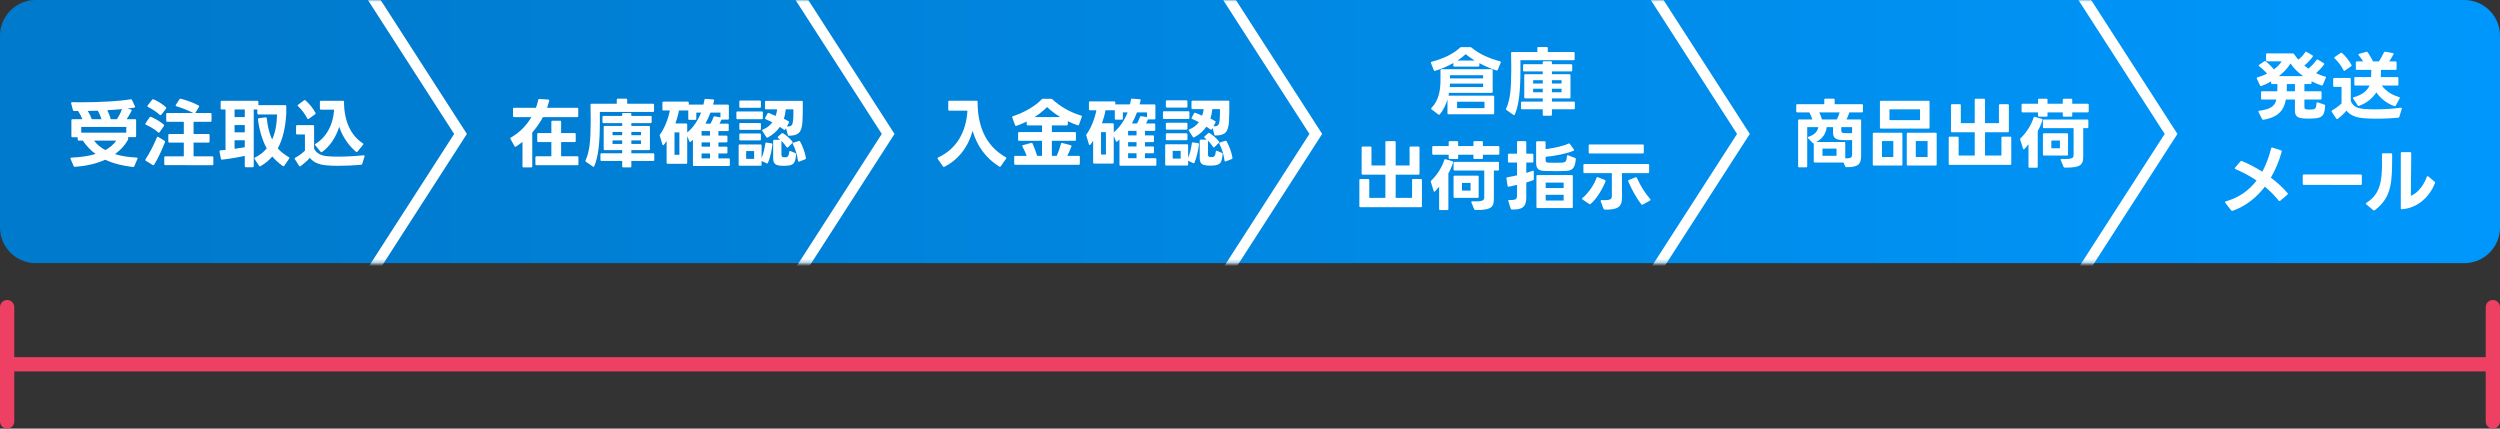
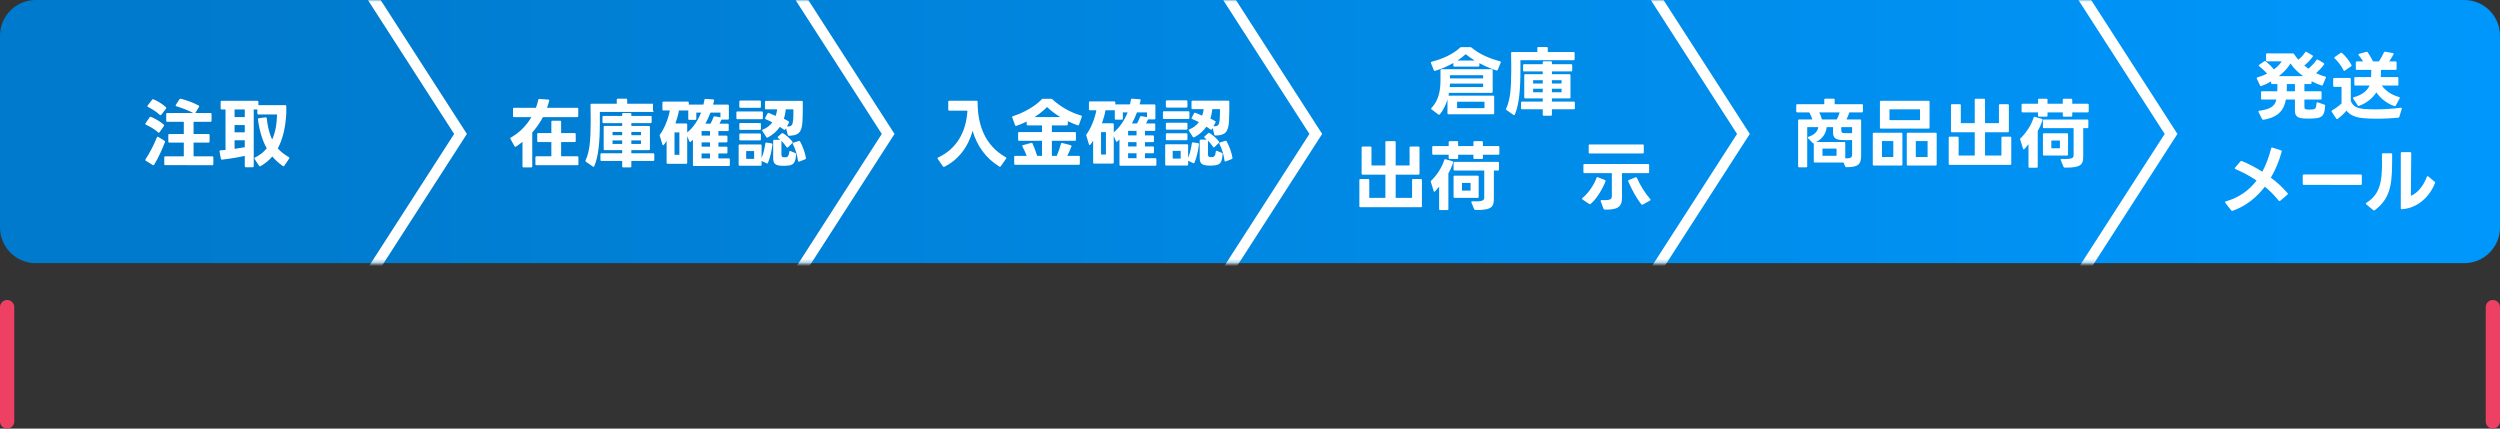
<svg xmlns="http://www.w3.org/2000/svg" width="700" height="120" viewBox="0 0 700 120" fill="none">
  <rect x="0" y="0" width="700" height="120" fill="#333333" stroke="none" />
  <path d="M0 10C0 4.477 4.477 0 10 0H690C695.523 0 700 4.477 700 10V63.684C700 69.207 695.523 73.684 690 73.684H10C4.477 73.684 0 69.207 0 63.684V10Z" fill="url(#paint0_linear_1015_386)" />
  <mask id="mask0_1015_386" style="mask-type:alpha" maskUnits="userSpaceOnUse" x="0" y="0" width="700" height="74">
    <path d="M0 0H700V73.684H0V0Z" fill="url(#paint1_linear_1015_386)" />
  </mask>
  <g mask="url(#mask0_1015_386)">
    <path fill-rule="evenodd" clip-rule="evenodd" d="M130.73 37.501L105.207 77.129L102.685 75.504L127.162 37.501L102.685 -0.503L105.207 -2.127L130.73 37.501Z" fill="white" />
    <path fill-rule="evenodd" clip-rule="evenodd" d="M250.467 37.501L224.944 77.129L222.422 75.504L246.898 37.501L222.422 -0.503L224.944 -2.127L250.467 37.501Z" fill="white" />
    <path fill-rule="evenodd" clip-rule="evenodd" d="M370.205 37.501L344.682 77.129L342.16 75.504L366.637 37.501L342.16 -0.503L344.682 -2.127L370.205 37.501Z" fill="white" />
    <path fill-rule="evenodd" clip-rule="evenodd" d="M489.941 37.501L464.418 77.129L461.896 75.504L486.373 37.501L461.896 -0.503L464.418 -2.127L489.941 37.501Z" fill="white" />
    <path fill-rule="evenodd" clip-rule="evenodd" d="M609.678 37.501L584.155 77.129L581.632 75.504L606.109 37.501L581.632 -0.503L584.155 -2.127L609.678 37.501Z" fill="white" />
  </g>
-   <path d="M86.054 33.184C85.422 31.963 84.454 30.637 83.444 29.732C83.38 29.669 83.338 29.584 83.338 29.521C83.338 29.458 83.38 29.395 83.465 29.332L85.128 28.09C85.191 28.047 85.254 28.005 85.317 28.005C85.401 28.005 85.465 28.047 85.528 28.111C86.601 29.037 87.675 30.342 88.328 31.584C88.37 31.648 88.37 31.711 88.37 31.753C88.37 31.837 88.328 31.921 88.243 31.984L86.454 33.269C86.391 33.311 86.328 33.353 86.264 33.353C86.18 33.353 86.096 33.29 86.054 33.184ZM89.865 30.7C89.675 30.7 89.57 30.595 89.57 30.405V28.511C89.57 28.321 89.675 28.216 89.865 28.216H96.033C96.222 28.216 96.328 28.342 96.328 28.532C96.328 34.321 98.538 38.174 101.591 40.111C101.696 40.174 101.738 40.258 101.738 40.342C101.738 40.405 101.717 40.468 101.675 40.532L100.096 42.447C100.033 42.532 99.949 42.574 99.865 42.574C99.801 42.574 99.738 42.553 99.675 42.49C97.675 40.805 95.928 38.342 94.98 35.521C94.075 38.363 92.391 41.016 90.18 42.553C90.117 42.595 90.054 42.616 89.991 42.616C89.907 42.616 89.822 42.574 89.759 42.49L88.286 40.679C88.222 40.616 88.201 40.553 88.201 40.49C88.201 40.405 88.243 40.342 88.349 40.279C91.549 38.3 93.317 34.742 93.549 30.7H89.865ZM83.191 37.648C83.001 37.648 82.896 37.542 82.896 37.353V35.332C82.896 35.142 83.001 35.037 83.191 35.037H87.654C87.844 35.037 87.949 35.142 87.949 35.332V41.648C88.622 42.89 89.78 43.563 91.549 43.732C92.391 43.816 93.465 43.858 94.707 43.858C96.749 43.858 99.212 43.732 101.801 43.479H101.843C102.054 43.479 102.138 43.605 102.075 43.795L101.422 45.879C101.38 46.047 101.233 46.132 101.001 46.153C99.022 46.321 96.686 46.426 94.686 46.426C93.444 46.426 92.307 46.384 91.486 46.3C89.549 46.132 87.907 45.626 86.749 44.195C86.075 44.995 85.128 45.795 84.159 46.532C84.096 46.574 84.033 46.595 83.991 46.595C83.907 46.595 83.822 46.553 83.759 46.447L82.559 44.574C82.517 44.511 82.496 44.447 82.496 44.405C82.496 44.321 82.559 44.237 82.665 44.174C83.675 43.626 84.665 42.89 85.38 42.195V37.648H83.191Z" fill="white" />
  <path d="M62.075 30.658C61.886 30.658 61.781 30.553 61.781 30.363V28.511C61.781 28.321 61.886 28.216 62.075 28.216H72.054C72.244 28.216 72.349 28.321 72.349 28.511V29.437H79.865C80.054 29.437 80.16 29.542 80.16 29.732V31.774C79.949 35.605 79.212 38.911 77.781 41.542C78.602 42.489 79.633 43.289 80.854 43.984C80.96 44.047 81.023 44.132 81.023 44.237C81.023 44.279 81.002 44.342 80.96 44.405L79.612 46.405C79.549 46.511 79.486 46.553 79.402 46.553C79.338 46.553 79.275 46.532 79.212 46.489C78.075 45.711 77.086 44.826 76.244 43.816C75.338 44.889 74.223 45.795 72.939 46.532C72.875 46.553 72.833 46.574 72.77 46.574C72.686 46.574 72.602 46.532 72.538 46.426L71.275 44.511C71.233 44.447 71.212 44.384 71.212 44.321C71.212 44.237 71.275 44.153 71.381 44.111C72.707 43.479 73.802 42.616 74.686 41.542C73.465 39.353 72.665 36.679 72.223 33.437V33.374C72.223 33.226 72.307 33.121 72.475 33.1L74.349 32.847H74.412C74.56 32.847 74.665 32.932 74.686 33.1C74.939 35.458 75.423 37.437 76.202 39.079C77.086 37.1 77.528 34.7 77.57 32.047H72.349C72.16 32.047 72.054 31.942 72.054 31.753V30.658H71.044V46.532C71.044 46.721 70.939 46.826 70.749 46.826H68.833C68.644 46.826 68.538 46.721 68.538 46.532V43.647C66.665 44.069 64.16 44.489 62.181 44.7H62.117C61.97 44.7 61.886 44.616 61.844 44.447L61.465 42.426V42.363C61.465 42.216 61.57 42.111 61.739 42.09C62.202 42.047 62.665 42.026 63.149 41.984V30.658H62.075ZM68.538 32.784V30.658H65.675V32.784H68.538ZM68.538 37.058V35.016H65.675V37.058H68.538ZM65.675 41.669C66.686 41.521 67.675 41.374 68.538 41.226V39.269H65.675V41.669Z" fill="white" />
  <path d="M47.422 39.921C47.233 39.921 47.128 39.816 47.128 39.626V37.816C47.128 37.626 47.233 37.521 47.422 37.521H51.465V34.111H46.833C46.643 34.111 46.538 34.005 46.538 33.816V31.942C46.538 31.753 46.643 31.647 46.833 31.647H54.117C52.728 30.91 50.812 30.174 49.38 29.753C49.233 29.71 49.17 29.626 49.17 29.542C49.17 29.479 49.191 29.437 49.233 29.374L50.243 27.795C50.349 27.647 50.454 27.605 50.622 27.647C52.18 28.047 54.033 28.679 55.612 29.542C55.717 29.605 55.78 29.668 55.78 29.774C55.78 29.816 55.759 29.879 55.717 29.942L54.685 31.626L54.664 31.647H58.938C59.128 31.647 59.233 31.753 59.233 31.942V33.816C59.233 34.005 59.128 34.111 58.938 34.111H54.201V37.521H58.391C58.58 37.521 58.685 37.626 58.685 37.816V39.626C58.685 39.816 58.58 39.921 58.391 39.921H54.201V43.774H59.443C59.633 43.774 59.738 43.879 59.738 44.068V45.963C59.738 46.153 59.633 46.258 59.443 46.258L46.285 46.237C46.096 46.237 45.991 46.132 45.991 45.942V44.068C45.991 43.879 46.096 43.774 46.285 43.774H51.465V39.921H47.422ZM41.443 29.942C41.317 29.9 41.275 29.816 41.275 29.732C41.275 29.668 41.296 29.605 41.338 29.542L42.601 27.921C42.707 27.774 42.833 27.753 43.001 27.816C44.138 28.3 45.507 29.121 46.454 30.005C46.517 30.068 46.559 30.153 46.559 30.237C46.559 30.3 46.538 30.363 46.496 30.426L45.149 32.132C45.086 32.216 45.001 32.258 44.938 32.258C44.875 32.258 44.791 32.216 44.728 32.153C43.822 31.289 42.475 30.468 41.443 29.942ZM40.875 34.931C40.749 34.868 40.685 34.805 40.685 34.7C40.685 34.658 40.707 34.595 40.749 34.532L41.886 32.847C41.991 32.7 42.117 32.658 42.285 32.721C43.528 33.268 44.812 33.984 45.822 34.868C45.907 34.953 45.949 35.016 45.949 35.1C45.949 35.163 45.928 35.226 45.886 35.289L44.685 37.016C44.622 37.1 44.559 37.163 44.475 37.163C44.412 37.163 44.328 37.121 44.264 37.058C43.317 36.195 42.054 35.458 40.875 34.931ZM40.833 45.016C40.728 44.953 40.685 44.868 40.685 44.784C40.685 44.721 40.707 44.658 40.749 44.595C41.949 42.847 43.191 40.279 43.928 38.468C43.991 38.342 44.054 38.279 44.138 38.279C44.201 38.279 44.243 38.3 44.307 38.342L46.054 39.416C46.201 39.5 46.264 39.626 46.201 39.774C45.486 41.605 44.307 44.3 43.17 46.111C43.107 46.216 43.022 46.279 42.938 46.279C42.896 46.279 42.833 46.258 42.77 46.216L40.833 45.016Z" fill="white" />
-   <path d="M37.254 46.763C34.286 46.426 31.696 45.774 29.444 44.721C26.917 45.879 23.991 46.49 20.959 46.721H20.938C20.77 46.721 20.686 46.658 20.622 46.511L19.759 44.49C19.738 44.426 19.738 44.384 19.738 44.342C19.738 44.216 19.823 44.132 19.991 44.132C22.475 44.026 24.77 43.711 26.77 43.121C25.38 42.111 24.201 40.869 23.191 39.374H22.054C21.865 39.374 21.759 39.269 21.759 39.079V38.426H20.286C20.096 38.426 19.991 38.321 19.991 38.132V33.669C19.991 33.479 20.096 33.374 20.286 33.374H23.065C22.791 32.637 22.37 31.837 21.865 31.079C21.486 31.079 21.107 31.079 20.749 31.079C20.58 31.079 20.475 30.995 20.412 30.826L19.928 28.953C19.907 28.911 19.907 28.869 19.907 28.848C19.907 28.7 19.991 28.616 20.18 28.616C21.001 28.637 21.843 28.637 22.707 28.637C27.865 28.637 33.338 28.363 36.601 27.795C36.623 27.795 36.644 27.795 36.665 27.795C36.791 27.795 36.896 27.858 36.959 27.984L37.801 29.774C37.822 29.837 37.843 29.879 37.843 29.921C37.843 30.048 37.759 30.111 37.612 30.132C37.023 30.237 36.391 30.321 35.696 30.384L36.665 30.658C36.875 30.7 36.938 30.848 36.833 31.037C36.454 31.795 35.928 32.721 35.465 33.374H37.822C38.012 33.374 38.117 33.479 38.117 33.669V38.111C38.117 38.3 38.012 38.406 37.822 38.406H35.886V38.89C35.886 39.037 35.865 39.121 35.78 39.248C34.875 40.827 33.654 42.111 32.201 43.142C34.075 43.732 36.138 44.026 38.265 44.111C38.475 44.111 38.58 44.258 38.496 44.448L37.612 46.553C37.549 46.721 37.444 46.784 37.254 46.763ZM29.486 42.026C30.77 41.332 31.801 40.469 32.559 39.374H26.328C27.149 40.469 28.223 41.332 29.486 42.026ZM22.749 37.142H35.359V35.542H22.749V37.142ZM28.391 33.374C28.201 32.637 27.865 31.795 27.38 30.995C26.454 31.016 25.507 31.058 24.58 31.058C25.044 31.816 25.444 32.658 25.696 33.374H28.391ZM32.707 33.374C33.338 32.511 33.822 31.521 34.138 30.553C32.854 30.679 31.465 30.784 30.033 30.848C30.454 31.669 30.812 32.574 31.001 33.374H32.707Z" fill="white" />
  <path d="M207.307 30.179C207.118 30.179 207.012 30.074 207.012 29.884V28.453C207.012 28.264 207.118 28.158 207.307 28.158H212.76C212.949 28.158 213.055 28.264 213.055 28.453V29.884C213.055 30.074 212.949 30.179 212.76 30.179H207.307ZM219.918 36.221C219.855 36.327 219.791 36.369 219.707 36.369C219.644 36.369 219.581 36.348 219.518 36.306C219.202 36.074 218.781 35.779 218.36 35.527C217.539 36.727 216.423 37.716 214.991 38.495C214.928 38.516 214.886 38.537 214.823 38.537C214.718 38.537 214.634 38.495 214.57 38.39L213.455 36.663C213.412 36.6 213.391 36.558 213.391 36.495C213.391 36.411 213.455 36.348 213.581 36.285C214.718 35.842 215.602 35.148 216.255 34.242C215.686 33.948 215.055 33.653 214.402 33.379C214.212 33.295 214.17 33.148 214.255 32.979L214.907 31.779C214.991 31.611 215.118 31.569 215.286 31.632C215.918 31.884 216.591 32.179 217.181 32.453C217.37 31.884 217.518 31.295 217.602 30.621H214.486C214.297 30.621 214.191 30.516 214.191 30.327V28.537C214.191 28.348 214.297 28.242 214.486 28.242H224.486C224.676 28.242 224.781 28.348 224.781 28.537C224.781 30.432 224.781 32.348 224.697 33.927C224.528 37.232 223.455 37.948 220.907 38.011C220.718 38.011 220.634 37.927 220.591 37.758L220.086 35.885L219.918 36.221ZM220.023 30.621C219.918 31.569 219.749 32.453 219.476 33.253C219.939 33.464 220.36 33.695 220.802 33.969C220.907 34.032 220.949 34.116 220.949 34.2C220.949 34.242 220.928 34.306 220.907 34.369L220.339 35.421C221.728 35.421 221.918 35.021 222.065 33.716C222.149 33.084 222.149 32.285 222.149 31.527V30.621H220.023ZM206.191 31.506C206.191 31.316 206.297 31.211 206.486 31.211H213.307C213.497 31.211 213.602 31.316 213.602 31.506V33.084C213.602 33.274 213.497 33.379 213.307 33.379H206.486C206.297 33.379 206.191 33.274 206.191 33.084V31.506ZM207.307 36.369C207.118 36.369 207.012 36.264 207.012 36.074V34.727C207.012 34.537 207.118 34.432 207.307 34.432H212.76C212.949 34.432 213.055 34.537 213.055 34.727V36.074C213.055 36.264 212.949 36.369 212.76 36.369H207.307ZM220.655 41.232C220.591 41.295 220.507 41.337 220.444 41.337C220.36 41.337 220.297 41.274 220.234 41.19C219.834 40.558 219.328 39.969 218.802 39.442V43.274C218.802 43.8 218.991 44.011 219.455 44.032C219.707 44.053 219.855 44.053 220.107 44.032C220.676 43.969 220.886 43.464 220.991 42.516C221.012 42.306 221.16 42.221 221.349 42.306L222.697 42.874C222.865 42.937 222.928 43.063 222.907 43.232C222.697 45.737 222.212 46.327 220.065 46.411C219.918 46.432 219.728 46.432 219.518 46.432C217.16 46.432 216.486 45.969 216.486 44.221V39.442C216.486 39.253 216.591 39.148 216.781 39.148H218.465C218.276 38.979 218.086 38.811 217.876 38.663C217.791 38.6 217.749 38.516 217.749 38.453C217.749 38.369 217.791 38.306 217.855 38.242L218.865 37.358C218.928 37.295 219.012 37.274 219.097 37.274C219.139 37.274 219.202 37.274 219.265 37.316C220.17 37.885 221.244 38.832 221.876 39.653C221.918 39.716 221.939 39.779 221.939 39.842C221.939 39.927 221.897 40.011 221.834 40.074L220.655 41.232ZM207.012 37.674C207.012 37.484 207.118 37.379 207.307 37.379H212.76C212.949 37.379 213.055 37.484 213.055 37.674V39.021C213.055 39.211 212.949 39.316 212.76 39.316H207.307C207.118 39.316 207.012 39.211 207.012 39.021V37.674ZM223.434 45.021C223.223 43.358 222.697 41.674 222.002 40.348C221.96 40.285 221.96 40.221 221.96 40.179C221.96 40.074 222.023 39.99 222.149 39.948L223.665 39.484C223.707 39.464 223.749 39.464 223.791 39.464C223.897 39.464 223.981 39.527 224.044 39.653C224.739 40.937 225.434 42.748 225.665 44.242V44.306C225.665 44.432 225.602 44.537 225.455 44.6L223.791 45.253C223.749 45.274 223.707 45.274 223.665 45.274C223.539 45.274 223.455 45.19 223.434 45.021ZM213.244 46.116C213.244 46.306 213.139 46.411 212.949 46.411H207.118C206.928 46.411 206.823 46.306 206.823 46.116V40.748C206.823 40.558 206.928 40.453 207.118 40.453H212.949C213.139 40.453 213.244 40.558 213.244 40.748V44.264C213.77 43.021 214.107 41.464 214.297 40.179C214.318 39.99 214.444 39.906 214.634 39.927L216.023 40.137C216.212 40.158 216.297 40.306 216.276 40.537C216.023 42.432 215.623 44.179 215.034 45.59C214.97 45.779 214.823 45.821 214.655 45.737L213.244 45.063V46.116ZM211.16 44.474V42.306H208.928V44.474H211.16Z" fill="white" />
  <path d="M194.315 46.474C194.125 46.474 194.02 46.369 194.02 46.179V39.127C193.831 39.316 193.641 39.484 193.41 39.674C193.346 39.737 193.283 39.758 193.22 39.758C193.136 39.758 193.052 39.695 193.01 39.569L192.42 38.116V45.569C192.42 45.758 192.315 45.864 192.125 45.864H186.946C186.757 45.864 186.652 45.758 186.652 45.569V39.506C186.399 39.885 186.146 40.221 185.873 40.558C185.81 40.642 185.746 40.684 185.683 40.684C185.578 40.684 185.515 40.6 185.473 40.474L184.736 38.011C184.715 37.969 184.715 37.927 184.715 37.906C184.715 37.8 184.757 37.716 184.82 37.632C186.02 35.99 187.094 33.379 187.557 30.937H185.767C185.578 30.937 185.473 30.832 185.473 30.642V28.748C185.473 28.558 185.578 28.453 185.767 28.453H192.567C192.757 28.453 192.862 28.558 192.862 28.748V29.337C192.904 29.316 192.946 29.295 193.01 29.295H196.946C197.073 28.853 197.157 28.39 197.241 27.948C197.262 27.758 197.389 27.674 197.578 27.695L199.704 27.842C199.915 27.863 199.978 27.99 199.936 28.179C199.852 28.558 199.767 28.937 199.662 29.295H203.789C203.978 29.295 204.083 29.4 204.083 29.59V33.19C204.083 33.379 203.978 33.484 203.789 33.484H202.02C201.852 33.885 201.641 34.285 201.452 34.621H203.746C203.936 34.621 204.041 34.727 204.041 34.916V36.411C204.041 36.6 203.936 36.706 203.746 36.706H201.157V37.969H203.389C203.578 37.969 203.683 38.074 203.683 38.264V39.569C203.683 39.758 203.578 39.864 203.389 39.864H201.157V41.063H203.389C203.578 41.063 203.683 41.169 203.683 41.358V42.684C203.683 42.874 203.578 42.979 203.389 42.979H201.157V44.348H204.062C204.252 44.348 204.357 44.453 204.357 44.642V46.179C204.357 46.369 204.252 46.474 204.062 46.474H194.315ZM192.125 34.579C192.315 34.579 192.42 34.684 192.42 34.874V37.106C194.104 35.737 195.41 33.758 196.315 31.527H194.967V33.274C194.967 33.464 194.862 33.569 194.673 33.569H193.01C192.82 33.569 192.715 33.464 192.715 33.274V30.895C192.673 30.916 192.631 30.937 192.567 30.937H190.104C189.915 32.095 189.557 33.337 189.115 34.579H192.125ZM198.946 34.621C199.262 34.053 199.557 33.4 199.767 32.811C199.831 32.642 199.936 32.558 200.125 32.579L201.725 32.853V31.527H198.925C198.525 32.6 198.062 33.632 197.515 34.621H198.946ZM198.799 37.969V36.706H196.441V37.969H198.799ZM190.231 43.337V37.063H188.862V43.337H190.231ZM198.799 41.063V39.864H196.441V41.063H198.799ZM198.799 44.348V42.979H196.441V44.348H198.799Z" fill="white" />
-   <path d="M168.989 34.474C168.799 34.474 168.694 34.369 168.694 34.179V32.748C168.694 32.537 168.799 32.453 168.989 32.453H174.21V31.927C174.21 31.737 174.294 31.632 174.504 31.632H176.483C176.673 31.632 176.778 31.737 176.778 31.927V32.453H182.168C182.357 32.453 182.462 32.537 182.462 32.748V34.179C182.462 34.369 182.357 34.474 182.168 34.474H176.778V35.253H181.683C181.873 35.253 181.978 35.358 181.978 35.548V41.737C181.978 41.927 181.873 42.032 181.683 42.032H176.778V42.916H182.904C183.094 42.916 183.199 43.021 183.199 43.211V44.769C183.199 44.979 183.094 45.063 182.904 45.063H176.778V46.579C176.778 46.769 176.673 46.874 176.483 46.874H174.504C174.294 46.874 174.21 46.769 174.21 46.579V45.063H168.42C168.231 45.063 168.125 44.979 168.125 44.769V43.211C168.125 43.021 168.231 42.916 168.42 42.916H174.21V42.032H169.325C169.136 42.032 169.031 41.927 169.031 41.737V35.548C169.031 35.358 169.136 35.253 169.325 35.253H174.21V34.474H168.989ZM163.957 44.895C165.073 42.474 165.368 39.569 165.389 34.348V32.832C165.389 31.674 165.346 29.316 165.346 29.316C165.346 29.127 165.452 29.042 165.641 29.042H172.694V27.927C172.694 27.737 172.799 27.632 172.989 27.632H175.325C175.515 27.632 175.62 27.737 175.62 27.927V29.042H182.841C183.031 29.042 183.136 29.127 183.136 29.337V31.042C183.136 31.232 183.031 31.337 182.841 31.337H167.957V34.158C167.957 39.737 167.578 43.758 166.399 46.537C166.357 46.663 166.273 46.706 166.189 46.706C166.125 46.706 166.062 46.684 165.999 46.642L164.062 45.295C163.915 45.19 163.873 45.042 163.957 44.895ZM171.515 40.306H174.21V39.316H171.515V40.306ZM171.515 37.863H174.21V36.937H171.515V37.863ZM176.778 40.306H179.473V39.316H176.778V40.306ZM176.778 37.863H179.473V36.937H176.778V37.863Z" fill="white" />
+   <path d="M168.989 34.474C168.799 34.474 168.694 34.369 168.694 34.179V32.748C168.694 32.537 168.799 32.453 168.989 32.453H174.21V31.927C174.21 31.737 174.294 31.632 174.504 31.632H176.483C176.673 31.632 176.778 31.737 176.778 31.927V32.453H182.168C182.357 32.453 182.462 32.537 182.462 32.748V34.179C182.462 34.369 182.357 34.474 182.168 34.474H176.778V35.253H181.683C181.873 35.253 181.978 35.358 181.978 35.548V41.737C181.978 41.927 181.873 42.032 181.683 42.032H176.778V42.916H182.904C183.094 42.916 183.199 43.021 183.199 43.211V44.769C183.199 44.979 183.094 45.063 182.904 45.063H176.778V46.579C176.778 46.769 176.673 46.874 176.483 46.874H174.504C174.294 46.874 174.21 46.769 174.21 46.579V45.063H168.42C168.231 45.063 168.125 44.979 168.125 44.769V43.211C168.125 43.021 168.231 42.916 168.42 42.916H174.21V42.032H169.325C169.136 42.032 169.031 41.927 169.031 41.737V35.548C169.031 35.358 169.136 35.253 169.325 35.253H174.21V34.474H168.989ZM163.957 44.895C165.073 42.474 165.368 39.569 165.389 34.348V32.832C165.389 31.674 165.346 29.316 165.346 29.316C165.346 29.127 165.452 29.042 165.641 29.042H172.694V27.927C172.694 27.737 172.799 27.632 172.989 27.632H175.325C175.515 27.632 175.62 27.737 175.62 27.927V29.042H182.841V31.042C183.136 31.232 183.031 31.337 182.841 31.337H167.957V34.158C167.957 39.737 167.578 43.758 166.399 46.537C166.357 46.663 166.273 46.706 166.189 46.706C166.125 46.706 166.062 46.684 165.999 46.642L164.062 45.295C163.915 45.19 163.873 45.042 163.957 44.895ZM171.515 40.306H174.21V39.316H171.515V40.306ZM171.515 37.863H174.21V36.937H171.515V37.863ZM176.778 40.306H179.473V39.316H176.778V40.306ZM176.778 37.863H179.473V36.937H176.778V37.863Z" fill="white" />
  <path d="M149.032 46.579C149.032 46.769 148.927 46.874 148.737 46.874H146.59C146.401 46.874 146.295 46.769 146.295 46.579V39.716C145.706 40.179 145.116 40.642 144.485 41.042C144.422 41.084 144.358 41.106 144.316 41.106C144.211 41.106 144.127 41.042 144.064 40.937L142.927 38.895C142.906 38.832 142.885 38.79 142.885 38.727C142.885 38.642 142.948 38.558 143.053 38.495C145.411 37.19 147.39 35.19 148.801 32.79H143.937C143.748 32.79 143.643 32.684 143.643 32.495V30.474C143.643 30.285 143.748 30.179 143.937 30.179H150.064C150.337 29.442 150.548 28.706 150.716 27.948C150.758 27.758 150.864 27.674 151.053 27.695L153.537 27.884C153.748 27.906 153.811 28.032 153.769 28.221C153.601 28.895 153.411 29.548 153.18 30.179H161.622C161.811 30.179 161.916 30.285 161.916 30.474V32.495C161.916 32.684 161.811 32.79 161.622 32.79H152.022C151.201 34.348 150.19 35.779 149.032 37.106V46.579ZM150.716 39.779C150.527 39.779 150.422 39.674 150.422 39.484V37.548C150.422 37.358 150.527 37.253 150.716 37.253H154.38V34.095C154.38 33.906 154.485 33.8 154.674 33.8H156.822C157.011 33.8 157.116 33.906 157.116 34.095V37.253H160.906C161.095 37.253 161.201 37.358 161.201 37.548V39.484C161.201 39.674 161.095 39.779 160.906 39.779H157.116V43.758H161.664C161.853 43.758 161.958 43.864 161.958 44.053V45.969C161.958 46.158 161.853 46.264 161.664 46.264H150.211C150.022 46.264 149.916 46.158 149.916 45.969V44.053C149.916 43.864 150.022 43.758 150.211 43.758H154.38V39.779H150.716Z" fill="white" />
  <path d="M326.737 30.12C326.547 30.12 326.442 30.014 326.442 29.825V28.393C326.442 28.204 326.547 28.099 326.737 28.099H332.19C332.379 28.099 332.484 28.204 332.484 28.393V29.825C332.484 30.014 332.379 30.12 332.19 30.12H326.737ZM339.347 36.162C339.284 36.267 339.221 36.309 339.137 36.309C339.074 36.309 339.011 36.288 338.947 36.246C338.632 36.014 338.211 35.72 337.79 35.467C336.968 36.667 335.853 37.657 334.421 38.435C334.358 38.456 334.316 38.478 334.253 38.478C334.147 38.478 334.063 38.435 334 38.33L332.884 36.604C332.842 36.541 332.821 36.499 332.821 36.435C332.821 36.351 332.884 36.288 333.011 36.225C334.147 35.783 335.032 35.088 335.684 34.183C335.116 33.888 334.484 33.593 333.832 33.32C333.642 33.236 333.6 33.088 333.684 32.92L334.337 31.72C334.421 31.551 334.547 31.509 334.716 31.572C335.347 31.825 336.021 32.12 336.611 32.393C336.8 31.825 336.947 31.235 337.032 30.562H333.916C333.726 30.562 333.621 30.456 333.621 30.267V28.478C333.621 28.288 333.726 28.183 333.916 28.183H343.916C344.105 28.183 344.211 28.288 344.211 28.478C344.211 30.372 344.211 32.288 344.126 33.867C343.958 37.172 342.884 37.888 340.337 37.951C340.147 37.951 340.063 37.867 340.021 37.699L339.516 35.825L339.347 36.162ZM339.453 30.562C339.347 31.509 339.179 32.393 338.905 33.193C339.368 33.404 339.79 33.636 340.232 33.909C340.337 33.972 340.379 34.056 340.379 34.141C340.379 34.183 340.358 34.246 340.337 34.309L339.768 35.362C341.158 35.362 341.347 34.962 341.495 33.657C341.579 33.025 341.579 32.225 341.579 31.467V30.562H339.453ZM325.621 31.446C325.621 31.256 325.726 31.151 325.916 31.151H332.737C332.926 31.151 333.032 31.256 333.032 31.446V33.025C333.032 33.214 332.926 33.32 332.737 33.32H325.916C325.726 33.32 325.621 33.214 325.621 33.025V31.446ZM326.737 36.309C326.547 36.309 326.442 36.204 326.442 36.014V34.667C326.442 34.478 326.547 34.372 326.737 34.372H332.19C332.379 34.372 332.484 34.478 332.484 34.667V36.014C332.484 36.204 332.379 36.309 332.19 36.309H326.737ZM340.084 41.172C340.021 41.236 339.937 41.278 339.874 41.278C339.79 41.278 339.726 41.214 339.663 41.13C339.263 40.499 338.758 39.909 338.232 39.383V43.214C338.232 43.741 338.421 43.951 338.884 43.972C339.137 43.993 339.284 43.993 339.537 43.972C340.105 43.909 340.316 43.404 340.421 42.456C340.442 42.246 340.59 42.162 340.779 42.246L342.126 42.814C342.295 42.878 342.358 43.004 342.337 43.172C342.126 45.678 341.642 46.267 339.495 46.351C339.347 46.372 339.158 46.372 338.947 46.372C336.59 46.372 335.916 45.909 335.916 44.162V39.383C335.916 39.193 336.021 39.088 336.211 39.088H337.895C337.705 38.92 337.516 38.751 337.305 38.604C337.221 38.541 337.179 38.456 337.179 38.393C337.179 38.309 337.221 38.246 337.284 38.183L338.295 37.299C338.358 37.236 338.442 37.214 338.526 37.214C338.568 37.214 338.632 37.214 338.695 37.257C339.6 37.825 340.674 38.772 341.305 39.593C341.347 39.657 341.368 39.72 341.368 39.783C341.368 39.867 341.326 39.951 341.263 40.014L340.084 41.172ZM326.442 37.614C326.442 37.425 326.547 37.32 326.737 37.32H332.19C332.379 37.32 332.484 37.425 332.484 37.614V38.962C332.484 39.151 332.379 39.257 332.19 39.257H326.737C326.547 39.257 326.442 39.151 326.442 38.962V37.614ZM342.863 44.962C342.653 43.299 342.126 41.614 341.432 40.288C341.39 40.225 341.39 40.162 341.39 40.12C341.39 40.014 341.453 39.93 341.579 39.888L343.095 39.425C343.137 39.404 343.179 39.404 343.221 39.404C343.326 39.404 343.411 39.467 343.474 39.593C344.168 40.878 344.863 42.688 345.095 44.183V44.246C345.095 44.372 345.032 44.478 344.884 44.541L343.221 45.193C343.179 45.214 343.137 45.214 343.095 45.214C342.968 45.214 342.884 45.13 342.863 44.962ZM332.674 46.056C332.674 46.246 332.568 46.351 332.379 46.351H326.547C326.358 46.351 326.253 46.246 326.253 46.056V40.688C326.253 40.499 326.358 40.393 326.547 40.393H332.379C332.568 40.393 332.674 40.499 332.674 40.688V44.204C333.2 42.962 333.537 41.404 333.726 40.12C333.747 39.93 333.874 39.846 334.063 39.867L335.453 40.078C335.642 40.099 335.726 40.246 335.705 40.478C335.453 42.372 335.053 44.12 334.463 45.53C334.4 45.72 334.253 45.762 334.084 45.678L332.674 45.004V46.056ZM330.59 44.414V42.246H328.358V44.414H330.59Z" fill="white" />
  <path d="M313.745 46.414C313.555 46.414 313.45 46.309 313.45 46.119V39.067C313.26 39.256 313.071 39.425 312.839 39.614C312.776 39.677 312.713 39.698 312.65 39.698C312.566 39.698 312.481 39.635 312.439 39.509L311.85 38.056V45.509C311.85 45.698 311.745 45.803 311.555 45.803H306.376C306.187 45.803 306.081 45.698 306.081 45.509V39.446C305.829 39.825 305.576 40.161 305.302 40.498C305.239 40.582 305.176 40.624 305.113 40.624C305.008 40.624 304.945 40.54 304.902 40.414L304.166 37.951C304.145 37.909 304.145 37.867 304.145 37.846C304.145 37.74 304.187 37.656 304.25 37.572C305.45 35.93 306.523 33.319 306.987 30.877H305.197C305.008 30.877 304.902 30.772 304.902 30.582V28.688C304.902 28.498 305.008 28.393 305.197 28.393H311.997C312.187 28.393 312.292 28.498 312.292 28.688V29.277C312.334 29.256 312.376 29.235 312.439 29.235H316.376C316.502 28.793 316.587 28.33 316.671 27.888C316.692 27.698 316.818 27.614 317.008 27.635L319.134 27.782C319.345 27.803 319.408 27.93 319.366 28.119C319.281 28.498 319.197 28.877 319.092 29.235H323.218C323.408 29.235 323.513 29.34 323.513 29.53V33.13C323.513 33.319 323.408 33.425 323.218 33.425H321.45C321.281 33.825 321.071 34.224 320.881 34.561H323.176C323.366 34.561 323.471 34.667 323.471 34.856V36.351C323.471 36.54 323.366 36.645 323.176 36.645H320.587V37.909H322.818C323.008 37.909 323.113 38.014 323.113 38.203V39.509C323.113 39.698 323.008 39.803 322.818 39.803H320.587V41.003H322.818C323.008 41.003 323.113 41.109 323.113 41.298V42.624C323.113 42.814 323.008 42.919 322.818 42.919H320.587V44.288H323.492C323.681 44.288 323.787 44.393 323.787 44.582V46.119C323.787 46.309 323.681 46.414 323.492 46.414H313.745ZM311.555 34.519C311.745 34.519 311.85 34.624 311.85 34.814V37.045C313.534 35.677 314.839 33.698 315.745 31.467H314.397V33.214C314.397 33.403 314.292 33.509 314.102 33.509H312.439C312.25 33.509 312.145 33.403 312.145 33.214V30.835C312.102 30.856 312.06 30.877 311.997 30.877H309.534C309.345 32.035 308.987 33.277 308.545 34.519H311.555ZM318.376 34.561C318.692 33.993 318.987 33.34 319.197 32.751C319.26 32.582 319.366 32.498 319.555 32.519L321.155 32.793V31.467H318.355C317.955 32.54 317.492 33.572 316.945 34.561H318.376ZM318.229 37.909V36.645H315.871V37.909H318.229ZM309.66 43.277V37.003H308.292V43.277H309.66ZM318.229 41.003V39.803H315.871V41.003H318.229ZM318.229 44.288V42.919H315.871V44.288H318.229Z" fill="white" />
  <path d="M284.271 46.141C284.06 46.141 283.976 46.035 283.976 45.846V43.93C283.976 43.74 284.06 43.635 284.271 43.635H287.471C287.134 42.73 286.692 41.804 286.271 41.004C286.25 40.962 286.229 40.898 286.229 40.856C286.229 40.751 286.313 40.667 286.439 40.625L288.734 40.014C288.776 39.993 288.797 39.993 288.839 39.993C288.966 39.993 289.05 40.056 289.113 40.183C289.576 41.235 290.06 42.498 290.397 43.635H291.766V39.425H285.366C285.155 39.425 285.071 39.319 285.071 39.13V37.277C285.071 37.088 285.155 36.983 285.366 36.983H291.766V35.109H287.766C287.576 35.109 287.471 35.004 287.471 34.814V34.035C286.524 34.498 285.555 34.919 284.608 35.235C284.566 35.256 284.524 35.256 284.481 35.256C284.376 35.256 284.271 35.193 284.229 35.067L283.429 32.898C283.408 32.856 283.387 32.814 283.387 32.772C283.387 32.667 283.471 32.583 283.597 32.541C286.734 31.551 289.892 29.698 291.66 27.825C291.766 27.698 291.871 27.656 292.018 27.656H294.271C294.439 27.656 294.524 27.698 294.65 27.804C296.692 29.677 299.534 31.446 302.713 32.351C302.903 32.393 302.966 32.519 302.903 32.709L302.124 34.919C302.06 35.088 301.934 35.151 301.745 35.088C300.818 34.772 299.892 34.372 298.987 33.93V34.814C298.987 35.004 298.881 35.109 298.692 35.109H294.524V36.983H300.966C301.155 36.983 301.26 37.088 301.26 37.277V39.13C301.26 39.319 301.155 39.425 300.966 39.425H294.524V43.635H295.892C296.376 42.519 296.776 41.404 297.071 40.246C297.134 40.056 297.239 39.993 297.429 40.035L299.808 40.667C299.997 40.709 300.06 40.835 299.997 41.025C299.681 41.867 299.303 42.73 298.839 43.635H302.06C302.25 43.635 302.355 43.74 302.355 43.93V45.846C302.355 46.035 302.25 46.141 302.06 46.141H284.271ZM296.86 32.772C295.471 31.909 294.208 30.962 293.176 29.972C292.208 30.962 291.008 31.909 289.681 32.772H296.86Z" fill="white" />
  <path d="M265.809 30.983C265.62 30.983 265.514 30.877 265.514 30.688V28.498C265.514 28.309 265.62 28.204 265.809 28.204H273.43C273.62 28.204 273.725 28.309 273.725 28.498C273.725 34.962 275.746 40.709 281.599 44.014C281.704 44.077 281.767 44.161 281.767 44.267C281.767 44.309 281.746 44.372 281.704 44.435L280.209 46.562C280.146 46.646 280.062 46.709 279.978 46.709C279.935 46.709 279.872 46.688 279.809 46.646C276.041 44.309 273.557 40.856 272.335 36.646C271.051 41.235 268.272 44.814 264.42 46.688C264.357 46.709 264.314 46.73 264.251 46.73C264.167 46.73 264.083 46.688 264.02 46.583L262.567 44.498C262.525 44.435 262.504 44.372 262.504 44.309C262.504 44.225 262.546 44.141 262.672 44.098C267.872 41.698 270.525 36.941 270.883 30.983H265.809Z" fill="white" />
  <path d="M444.831 40.737C444.831 40.548 444.936 40.442 445.125 40.442H459.968C460.157 40.442 460.262 40.548 460.262 40.737V42.674C460.262 42.863 460.157 42.969 459.968 42.969H445.125C444.936 42.969 444.831 42.863 444.831 42.674V40.737ZM443.652 48.484C443.462 48.484 443.357 48.379 443.357 48.19V46.211C443.357 46.021 443.462 45.916 443.652 45.916H461.462C461.652 45.916 461.757 46.021 461.757 46.211V48.19C461.757 48.379 461.652 48.484 461.462 48.484H454.157V55.411C454.157 57.958 452.894 58.758 449.336 58.695C449.168 58.695 449.041 58.611 448.978 58.442L448.199 56.358C448.178 56.316 448.178 56.274 448.178 56.232C448.178 56.105 448.283 56.021 448.452 56.021C448.747 56.042 448.999 56.042 449.231 56.042C451.041 56.042 451.315 55.684 451.315 54.821V48.484H443.652ZM459.568 57.2C458.22 55.516 456.831 52.948 455.904 50.779C455.883 50.737 455.862 50.695 455.862 50.653C455.862 50.548 455.947 50.442 456.073 50.4L457.947 49.642C457.989 49.621 458.031 49.621 458.073 49.621C458.178 49.621 458.262 49.663 458.325 49.79C459.273 51.916 460.557 54.021 462.073 55.748C462.115 55.811 462.157 55.874 462.157 55.937C462.157 56.021 462.094 56.105 461.989 56.169L459.968 57.285C459.904 57.327 459.862 57.327 459.799 57.327C459.715 57.327 459.631 57.285 459.568 57.2ZM443.104 55.853C443.02 55.79 442.957 55.727 442.957 55.642C442.957 55.579 442.999 55.516 443.083 55.453C444.81 54.021 446.347 51.727 447.02 49.811C447.083 49.621 447.21 49.558 447.399 49.621L449.357 50.4C449.525 50.463 449.61 50.59 449.547 50.737C448.873 52.611 447.104 55.684 445.378 57.095C445.315 57.158 445.231 57.179 445.168 57.179C445.104 57.179 445.041 57.158 444.978 57.116L443.104 55.853Z" fill="white" />
-   <path d="M427.359 55.348C427.359 58.106 426.011 58.716 423.338 58.674C423.169 58.674 423.064 58.59 423.001 58.421L422.327 56.337C422.306 56.295 422.306 56.253 422.306 56.232C422.306 56.084 422.411 56 422.601 56C424.474 56.063 424.769 55.769 424.769 54.653V51.769C423.969 51.958 423.19 52.127 422.453 52.274C422.411 52.274 422.39 52.295 422.369 52.295C422.222 52.295 422.138 52.19 422.117 52.042L421.801 49.958V49.895C421.801 49.748 421.885 49.663 422.053 49.642C422.874 49.516 423.801 49.306 424.769 49.095V45.516H422.517C422.327 45.516 422.222 45.411 422.222 45.221V43.327C422.222 43.137 422.327 43.032 422.517 43.032H424.769V39.811C424.769 39.621 424.874 39.516 425.064 39.516H427.064C427.253 39.516 427.359 39.621 427.359 39.811V43.032H429.043C429.232 43.032 429.338 43.137 429.338 43.327V45.221C429.338 45.411 429.232 45.516 429.043 45.516H427.359V48.421C428.011 48.232 428.622 48.021 429.127 47.832C429.19 47.811 429.232 47.79 429.274 47.79C429.401 47.79 429.464 47.895 429.464 48.063V50.148C429.464 50.316 429.401 50.421 429.274 50.464C428.727 50.674 428.074 50.885 427.359 51.095V55.348ZM432.769 44.864C432.769 45.306 432.959 45.495 433.443 45.537C433.948 45.558 434.685 45.579 435.401 45.579C436.138 45.579 436.874 45.558 437.38 45.537C438.39 45.474 438.622 45.158 438.748 43.727C438.769 43.495 438.917 43.411 439.106 43.495L441.022 44.232C441.19 44.295 441.253 44.4 441.232 44.59C440.959 47.411 440.053 47.811 438.138 47.874C437.38 47.895 436.453 47.916 435.548 47.916C434.453 47.916 433.38 47.895 432.622 47.874C430.748 47.811 430.117 47.306 430.117 45.474V39.853C430.117 39.663 430.222 39.558 430.411 39.558H432.474C432.664 39.558 432.769 39.663 432.769 39.853V41.769C434.938 41.495 437.527 40.948 439.19 40.211C439.253 40.19 439.296 40.169 439.359 40.169C439.443 40.169 439.527 40.211 439.59 40.316L440.664 41.832C440.706 41.895 440.727 41.958 440.727 42.021C440.727 42.106 440.685 42.19 440.559 42.232C438.306 43.116 435.296 43.663 432.769 43.916V44.864ZM430.201 49.306C430.201 49.116 430.306 49.011 430.496 49.011H440.096C440.285 49.011 440.39 49.116 440.39 49.306V57.958C440.39 58.148 440.285 58.253 440.096 58.253H430.496C430.306 58.253 430.201 58.148 430.201 57.958V49.306ZM437.822 52.653V51.137H432.79V52.653H437.822ZM437.822 56.148V54.548H432.79V56.148H437.822Z" fill="white" />
  <path d="M401.316 43.327C401.126 43.327 401.021 43.221 401.021 43.032V41.2C401.021 41.011 401.126 40.906 401.316 40.906H405.632V39.811C405.632 39.621 405.737 39.516 405.926 39.516H407.99C408.179 39.516 408.284 39.621 408.284 39.811V40.906H412.558V39.811C412.558 39.621 412.663 39.516 412.853 39.516H414.916C415.105 39.516 415.211 39.621 415.211 39.811V40.906H419.526C419.716 40.906 419.821 41.011 419.821 41.2V43.032C419.821 43.221 419.716 43.327 419.526 43.327H415.211V44.232C415.211 44.421 415.105 44.527 414.916 44.527H412.853C412.663 44.527 412.558 44.421 412.558 44.232V43.327H408.284V44.232C408.284 44.421 408.179 44.527 407.99 44.527H405.926C405.737 44.527 405.632 44.421 405.632 44.232V43.327H401.316ZM405.547 58.527C405.547 58.716 405.442 58.821 405.253 58.821H403.253C403.063 58.821 402.958 58.716 402.958 58.527V52.253C402.579 52.737 402.179 53.2 401.821 53.579C401.758 53.642 401.674 53.684 401.632 53.684C401.526 53.684 401.463 53.621 401.421 53.474L400.642 50.948C400.621 50.906 400.621 50.842 400.621 50.8C400.621 50.716 400.663 50.632 400.747 50.569C402.326 49.053 403.737 46.885 404.39 44.8C404.453 44.611 404.558 44.548 404.747 44.59L406.663 45.137C406.853 45.179 406.937 45.306 406.874 45.495C406.558 46.548 406.095 47.579 405.547 48.548V58.527ZM407.295 47.748C407.105 47.748 407 47.642 407 47.453V45.621C407 45.432 407.105 45.327 407.295 45.327H419.421C419.611 45.327 419.716 45.432 419.716 45.621V47.453C419.716 47.642 419.611 47.748 419.421 47.748H418.284V55.537C418.284 57.832 417.863 58.864 413.126 58.8C412.958 58.8 412.832 58.716 412.768 58.569L411.99 56.695C411.968 56.653 411.968 56.611 411.968 56.569C411.968 56.442 412.074 56.358 412.263 56.358C412.621 56.379 412.958 56.379 413.253 56.379C415.463 56.379 415.59 55.958 415.59 55.137V47.748H407.295ZM407 49.474C407 49.285 407.105 49.179 407.295 49.179H413.737C413.926 49.179 414.032 49.285 414.032 49.474V55.116C414.032 55.306 413.926 55.411 413.737 55.411H407.295C407.105 55.411 407 55.306 407 55.116V49.474ZM411.758 53.369V51.221H409.358V53.369H411.758Z" fill="white" />
  <path d="M381.547 48.906C381.358 48.906 381.253 48.8 381.253 48.611V41.327C381.253 41.137 381.358 41.032 381.547 41.032H383.716C383.905 41.032 384.011 41.137 384.011 41.327V46.337H387.905V39.811C387.905 39.6 388.011 39.516 388.2 39.516H390.495C390.684 39.516 390.79 39.6 390.79 39.811V46.337H394.684V41.327C394.684 41.137 394.79 41.032 394.979 41.032H397.168C397.358 41.032 397.463 41.137 397.463 41.327V48.611C397.463 48.8 397.358 48.906 397.168 48.906H390.79V55.411H395.379V50.421C395.379 50.232 395.484 50.127 395.674 50.127H397.842C398.032 50.127 398.137 50.232 398.137 50.421V57.727C398.137 57.916 398.032 58.021 397.842 58.021H380.916C380.726 58.021 380.621 57.916 380.621 57.727V50.421C380.621 50.232 380.726 50.127 380.916 50.127H383.105C383.295 50.127 383.4 50.232 383.4 50.421V55.411H387.905V48.906H381.547Z" fill="white" />
  <path d="M426.748 20C426.559 20 426.454 19.895 426.454 19.706V18.274C426.454 18.064 426.559 17.979 426.748 17.979H431.969V17.453C431.969 17.264 432.054 17.158 432.264 17.158H434.243C434.433 17.158 434.538 17.264 434.538 17.453V17.979H439.927C440.117 17.979 440.222 18.064 440.222 18.274V19.706C440.222 19.895 440.117 20 439.927 20H434.538V20.779H439.443C439.633 20.779 439.738 20.884 439.738 21.074V27.264C439.738 27.453 439.633 27.558 439.443 27.558H434.538V28.442H440.664C440.854 28.442 440.959 28.548 440.959 28.737V30.295C440.959 30.506 440.854 30.59 440.664 30.59H434.538V32.106C434.538 32.295 434.433 32.4 434.243 32.4H432.264C432.054 32.4 431.969 32.295 431.969 32.106V30.59H426.18C425.99 30.59 425.885 30.506 425.885 30.295V28.737C425.885 28.548 425.99 28.442 426.18 28.442H431.969V27.558H427.085C426.896 27.558 426.79 27.453 426.79 27.264V21.074C426.79 20.884 426.896 20.779 427.085 20.779H431.969V20H426.748ZM421.717 30.421C422.833 28 423.127 25.095 423.148 19.874V18.358C423.148 17.2 423.106 14.842 423.106 14.842C423.106 14.653 423.211 14.569 423.401 14.569H430.454V13.453C430.454 13.264 430.559 13.158 430.748 13.158H433.085C433.275 13.158 433.38 13.264 433.38 13.453V14.569H440.601C440.79 14.569 440.896 14.653 440.896 14.864V16.569C440.896 16.758 440.79 16.863 440.601 16.863H425.717V19.684C425.717 25.264 425.338 29.285 424.159 32.063C424.117 32.19 424.033 32.232 423.948 32.232C423.885 32.232 423.822 32.211 423.759 32.169L421.822 30.821C421.675 30.716 421.633 30.569 421.717 30.421ZM429.275 25.832H431.969V24.842H429.275V25.832ZM429.275 23.39H431.969V22.463H429.275V23.39ZM434.538 25.832H437.233V24.842H434.538V25.832ZM434.538 23.39H437.233V22.463H434.538V23.39Z" fill="white" />
  <path d="M407.99 30.274H415.653V28.484H407.99V30.274ZM400.643 17.516C400.643 17.39 400.727 17.305 400.874 17.284C404.074 16.463 407.022 15.053 408.79 13.348C408.895 13.242 409 13.2 409.148 13.2H411.674C411.822 13.2 411.927 13.242 412.032 13.326C414.179 15.137 416.958 16.358 420.011 17.158C420.222 17.221 420.285 17.348 420.2 17.537L419.379 19.537C419.316 19.706 419.169 19.769 419 19.727C417.4 19.2 415.737 18.506 414.222 17.684V18.358C414.222 18.548 414.116 18.653 413.927 18.653H407.232C407.043 18.653 406.937 18.548 406.937 18.358V17.642C405.379 18.526 403.611 19.305 401.843 19.832C401.8 19.853 401.758 19.853 401.737 19.853C401.611 19.853 401.527 19.79 401.464 19.663L400.664 17.642L400.643 17.516ZM400.811 30.232C402.727 28.19 403.316 25.684 403.337 22.526V21.474C403.337 20.821 403.337 20.169 403.337 19.663C403.337 19.474 403.443 19.369 403.632 19.369H417.653C417.843 19.369 417.948 19.474 417.948 19.663V25.706C417.948 25.895 417.843 26 417.653 26H405.716L405.59 26.779H418.074C418.264 26.779 418.369 26.884 418.369 27.074V31.706C418.369 31.895 418.264 32 418.074 32H405.59C405.4 32 405.295 31.895 405.295 31.706V27.853C404.853 29.326 404.116 30.863 403.148 32.021C403.085 32.084 403.022 32.127 402.937 32.127C402.874 32.127 402.811 32.105 402.748 32.063L400.853 30.653C400.769 30.59 400.727 30.506 400.727 30.442C400.727 30.379 400.748 30.295 400.811 30.232ZM405.927 24.379H415.274V23.411H405.99L405.927 24.379ZM405.99 21.053L406.011 21.958H415.274V21.053H405.99ZM412.916 16.948C411.99 16.379 411.127 15.79 410.411 15.158C409.758 15.769 408.958 16.379 408.095 16.948H412.916Z" fill="white" />
  <path d="M566.335 31.464C566.146 31.464 566.041 31.359 566.041 31.169V29.337C566.041 29.148 566.146 29.043 566.335 29.043H570.651V27.948C570.651 27.759 570.756 27.653 570.946 27.653H573.009C573.199 27.653 573.304 27.759 573.304 27.948V29.043H577.577V27.948C577.577 27.759 577.683 27.653 577.872 27.653H579.935C580.125 27.653 580.23 27.759 580.23 27.948V29.043H584.546C584.735 29.043 584.841 29.148 584.841 29.337V31.169C584.841 31.359 584.735 31.464 584.546 31.464H580.23V32.369C580.23 32.559 580.125 32.664 579.935 32.664H577.872C577.683 32.664 577.577 32.559 577.577 32.369V31.464H573.304V32.369C573.304 32.559 573.199 32.664 573.009 32.664H570.946C570.756 32.664 570.651 32.559 570.651 32.369V31.464H566.335ZM570.567 46.664C570.567 46.853 570.462 46.959 570.272 46.959H568.272C568.083 46.959 567.977 46.853 567.977 46.664V40.39C567.599 40.874 567.199 41.337 566.841 41.717C566.777 41.78 566.693 41.822 566.651 41.822C566.546 41.822 566.483 41.759 566.441 41.611L565.662 39.085C565.641 39.043 565.641 38.98 565.641 38.938C565.641 38.853 565.683 38.769 565.767 38.706C567.346 37.19 568.756 35.022 569.409 32.938C569.472 32.748 569.577 32.685 569.767 32.727L571.683 33.274C571.872 33.316 571.956 33.443 571.893 33.632C571.577 34.685 571.114 35.717 570.567 36.685V46.664ZM572.314 35.885C572.125 35.885 572.02 35.78 572.02 35.59V33.759C572.02 33.569 572.125 33.464 572.314 33.464H584.441C584.63 33.464 584.735 33.569 584.735 33.759V35.59C584.735 35.78 584.63 35.885 584.441 35.885H583.304V43.674C583.304 45.969 582.883 47.001 578.146 46.938C577.977 46.938 577.851 46.853 577.788 46.706L577.009 44.832C576.988 44.79 576.988 44.748 576.988 44.706C576.988 44.58 577.093 44.495 577.283 44.495C577.641 44.517 577.977 44.517 578.272 44.517C580.483 44.517 580.609 44.095 580.609 43.274V35.885H572.314ZM572.02 37.611C572.02 37.422 572.125 37.316 572.314 37.316H578.756C578.946 37.316 579.051 37.422 579.051 37.611V43.253C579.051 43.443 578.946 43.548 578.756 43.548H572.314C572.125 43.548 572.02 43.443 572.02 43.253V37.611ZM576.777 41.506V39.359H574.377V41.506H576.777Z" fill="white" />
  <path d="M546.567 37.043C546.377 37.043 546.272 36.938 546.272 36.748V29.464C546.272 29.274 546.377 29.169 546.567 29.169H548.735C548.925 29.169 549.03 29.274 549.03 29.464V34.474H552.925V27.948C552.925 27.738 553.03 27.653 553.22 27.653H555.514C555.704 27.653 555.809 27.738 555.809 27.948V34.474H559.704V29.464C559.704 29.274 559.809 29.169 559.999 29.169H562.188C562.377 29.169 562.483 29.274 562.483 29.464V36.748C562.483 36.938 562.377 37.043 562.188 37.043H555.809V43.548H560.399V38.559C560.399 38.369 560.504 38.264 560.693 38.264H562.862C563.051 38.264 563.156 38.369 563.156 38.559V45.864C563.156 46.053 563.051 46.159 562.862 46.159H545.935C545.746 46.159 545.641 46.053 545.641 45.864V38.559C545.641 38.369 545.746 38.264 545.935 38.264H548.125C548.314 38.264 548.42 38.369 548.42 38.559V43.548H552.925V37.043H546.567Z" fill="white" />
  <path d="M526.674 36.011C526.484 36.011 526.379 35.926 526.379 35.716V28.516C526.379 28.326 526.484 28.221 526.674 28.221H539.979C540.168 28.221 540.274 28.326 540.274 28.516V35.716C540.274 35.926 540.168 36.011 539.979 36.011H526.674ZM524.379 37.463C524.379 37.274 524.484 37.169 524.674 37.169H532.379C532.568 37.169 532.674 37.274 532.674 37.463V46.053C532.674 46.242 532.568 46.347 532.379 46.347H524.674C524.484 46.347 524.379 46.242 524.379 46.053V37.463ZM526.947 43.969H530.126V39.505H526.947V43.969ZM529.053 33.632H537.6V30.621H529.053V33.632ZM533.895 37.463C533.895 37.274 534 37.169 534.189 37.169H541.979C542.168 37.169 542.274 37.274 542.274 37.463V46.053C542.274 46.242 542.168 46.347 541.979 46.347H534.189C534 46.347 533.895 46.242 533.895 46.053V37.463ZM536.421 43.969H539.726V39.505H536.421V43.969Z" fill="white" />
  <path d="M506.021 46.558C506.021 46.748 505.916 46.853 505.726 46.853H503.768C503.579 46.853 503.474 46.748 503.474 46.558V33.737C503.474 33.548 503.579 33.442 503.768 33.442H507.453C507.263 32.79 506.989 32.137 506.61 31.463H503.242C503.053 31.463 502.947 31.358 502.947 31.169V29.463C502.947 29.274 503.053 29.169 503.242 29.169H510.8V27.927C510.8 27.737 510.905 27.632 511.095 27.632H513.41C513.6 27.632 513.705 27.737 513.705 27.927V29.169H521.326C521.516 29.169 521.621 29.274 521.621 29.463V31.169C521.621 31.358 521.516 31.463 521.326 31.463H517.81C517.621 32.158 517.326 32.853 517.01 33.442H520.821C521.01 33.442 521.116 33.548 521.116 33.737V43.505C521.116 46.032 520.316 46.811 517.01 46.811C516.842 46.811 516.716 46.748 516.653 46.6L516.189 45.505H508.147C507.958 45.505 507.853 45.4 507.853 45.211V40.116C507.81 40.137 507.789 40.137 507.768 40.137C507.663 40.137 507.6 40.095 507.516 40.011L506.274 38.706C506.21 38.642 506.189 38.558 506.189 38.495C506.189 38.411 506.253 38.348 506.379 38.306C508.105 37.737 508.947 36.769 509.116 35.59H506.021V46.558ZM514.274 33.442C514.653 32.811 514.926 32.095 515.095 31.463H509.389C509.705 32.074 509.958 32.748 510.147 33.442H514.274ZM516.379 39.758C516.568 39.758 516.674 39.863 516.674 40.053V44.327C518.379 44.369 518.589 44.032 518.589 43.211V39.211C518.042 39.232 517.495 39.253 516.947 39.253C516.4 39.253 515.853 39.232 515.347 39.19C513.916 39.084 513.242 38.432 513.242 37.084V35.59H511.474C511.263 37.4 510.358 38.769 508.568 39.758H516.379ZM515.558 36.516C515.558 37 515.768 37.232 516.189 37.253C516.589 37.274 517.074 37.295 517.558 37.295C517.895 37.295 518.253 37.274 518.589 37.274V35.59H515.558V36.516ZM514.231 43.632V41.611H510.295V43.632H514.231Z" fill="white" />
  <path d="M672.539 58.583H672.497H672.476C672.328 58.583 672.223 58.477 672.223 58.288V42.898C672.223 42.709 672.328 42.603 672.518 42.603H674.855C675.065 42.603 675.149 42.709 675.149 42.898L675.044 54.835C676.918 54.098 678.644 51.93 679.507 49.509C679.57 49.383 679.634 49.319 679.739 49.319C679.781 49.319 679.844 49.34 679.907 49.383L681.697 50.877C681.844 50.983 681.886 51.088 681.823 51.214C680.434 54.793 677.234 58.246 672.539 58.583ZM662.434 57.004C662.434 56.94 662.497 56.856 662.581 56.793C666.455 54.414 666.96 50.688 666.96 45.74C666.96 44.94 666.96 44.098 666.939 43.214C666.939 43.025 667.044 42.919 667.234 42.919H669.507C669.718 42.919 669.802 43.046 669.802 43.277C669.802 50.54 669.865 55.172 664.939 58.856C664.876 58.919 664.813 58.94 664.728 58.94C664.665 58.94 664.602 58.898 664.518 58.856L662.56 57.214C662.476 57.151 662.434 57.088 662.434 57.004Z" fill="white" />
  <path d="M645.02 51.762C644.852 51.762 644.768 51.678 644.768 51.509V49.109C644.768 48.941 644.852 48.856 645.02 48.856H661.062C661.231 48.856 661.315 48.941 661.315 49.109V51.53C661.315 51.699 661.231 51.783 661.062 51.783L645.02 51.762Z" fill="white" />
  <path d="M625.147 59.025C625.105 59.046 625.063 59.046 625.021 59.046C624.916 59.046 624.832 59.004 624.747 58.92L623.084 56.793C623.042 56.73 623 56.667 623 56.604C623 56.52 623.084 56.435 623.211 56.393C626.895 55.341 629.716 53.341 631.842 50.541C630.053 49.32 628.074 48.288 625.926 47.341C625.8 47.298 625.737 47.214 625.737 47.13C625.737 47.067 625.758 47.004 625.821 46.941L627.316 45.193C627.421 45.046 627.547 45.025 627.716 45.088C629.526 45.825 631.505 46.835 633.442 48.078C634.495 46.141 635.316 43.951 635.926 41.509C635.968 41.32 636.116 41.256 636.284 41.32L638.684 42.099C638.874 42.162 638.937 42.288 638.874 42.498C638.137 45.13 637.126 47.572 635.842 49.741C637.568 51.046 639.189 52.498 640.516 54.078C640.579 54.141 640.6 54.225 640.6 54.288C640.6 54.351 640.558 54.435 640.495 54.498L638.453 56.225C638.389 56.267 638.326 56.309 638.263 56.309C638.179 56.309 638.095 56.267 638.032 56.183C636.853 54.709 635.568 53.425 634.158 52.267C631.8 55.362 628.789 57.72 625.147 59.025Z" fill="white" />
  <path d="M659.927 19.572C659.716 19.572 659.632 19.467 659.632 19.278V17.488C659.632 17.299 659.716 17.193 659.927 17.193H661.674C661.316 16.604 660.895 16.014 660.432 15.467C660.39 15.404 660.348 15.32 660.348 15.278C660.348 15.172 660.432 15.109 660.558 15.067L662.579 14.52L662.706 14.499C662.811 14.499 662.895 14.562 662.979 14.667C663.464 15.383 664.032 16.33 664.453 17.193H666.116C666.622 16.372 667.148 15.425 667.506 14.667C667.569 14.52 667.695 14.457 667.864 14.478L669.99 14.857C670.2 14.899 670.285 15.025 670.179 15.214C669.822 15.909 669.4 16.583 668.979 17.193H670.748C670.937 17.193 671.043 17.299 671.043 17.488V19.278C671.043 19.467 670.937 19.572 670.748 19.572H666.685C666.685 20.246 666.664 21.004 666.622 21.572H671.253C671.443 21.572 671.548 21.678 671.548 21.867V23.657C671.548 23.846 671.443 23.951 671.253 23.951H666.895C668.032 25.509 669.695 26.583 671.737 27.172C671.948 27.235 672.011 27.383 671.906 27.551L670.832 29.551C670.748 29.72 670.622 29.762 670.453 29.72C668.453 29.046 666.622 27.678 665.379 25.867C664.264 27.593 662.537 28.92 660.537 29.636C660.495 29.657 660.453 29.678 660.411 29.678C660.306 29.678 660.222 29.614 660.158 29.509L658.895 27.593C658.853 27.551 658.853 27.488 658.853 27.425C658.853 27.341 658.916 27.256 659.064 27.214C661.127 26.667 662.706 25.636 663.485 23.951H659.506C659.316 23.951 659.211 23.846 659.211 23.657V21.867C659.211 21.678 659.316 21.572 659.506 21.572H663.906C663.948 21.004 663.969 20.246 663.969 19.572H659.927ZM652.895 31.32C652.853 31.256 652.832 31.193 652.832 31.13C652.832 31.046 652.895 30.962 653 30.899C653.906 30.372 654.937 29.636 655.632 28.962V24.33H653.59C653.4 24.33 653.295 24.225 653.295 24.035V22.12C653.295 21.93 653.4 21.825 653.59 21.825H657.927C658.116 21.825 658.222 21.93 658.222 22.12V28.267C658.79 29.741 659.948 30.372 662.158 30.52C662.916 30.583 663.864 30.625 664.916 30.625C667.127 30.625 669.822 30.478 672.222 30.162H672.285C672.474 30.162 672.558 30.288 672.495 30.478L671.822 32.688C671.779 32.836 671.695 32.92 671.569 32.941C670.116 33.109 667.653 33.236 665.337 33.236C664.116 33.236 662.937 33.193 661.969 33.109C659.611 32.941 658.095 32.309 657 30.983C656.369 31.762 655.464 32.625 654.558 33.278C654.495 33.32 654.432 33.341 654.369 33.341C654.285 33.341 654.222 33.299 654.158 33.214L652.895 31.32ZM653.716 16.372C653.632 16.309 653.611 16.246 653.611 16.162C653.611 16.099 653.653 16.014 653.737 15.951L655.379 14.835C655.464 14.793 655.527 14.772 655.59 14.772C655.653 14.772 655.737 14.793 655.8 14.857C656.769 15.741 657.779 17.004 658.39 18.162C658.432 18.225 658.453 18.288 658.453 18.33C658.453 18.414 658.39 18.499 658.306 18.562L656.579 19.762C656.516 19.825 656.453 19.846 656.411 19.846C656.306 19.846 656.243 19.783 656.179 19.657C655.611 18.499 654.664 17.235 653.716 16.372Z" fill="white" />
  <path d="M633.192 24.078C633.15 24.099 633.108 24.12 633.066 24.12C632.96 24.12 632.876 24.056 632.813 23.93L631.908 22.035C631.887 21.993 631.887 21.93 631.887 21.888C631.887 21.783 631.95 21.699 632.097 21.657C633.024 21.404 633.95 21.046 634.792 20.604C634.097 19.825 633.318 19.13 632.56 18.541C632.497 18.477 632.455 18.414 632.455 18.33C632.455 18.267 632.497 18.204 632.581 18.141L633.971 17.172C634.034 17.13 634.118 17.088 634.181 17.088C634.245 17.088 634.308 17.13 634.392 17.172C635.276 17.867 636.013 18.625 636.708 19.425C637.655 18.73 638.413 17.951 638.876 17.172H634.792C634.603 17.172 634.497 17.067 634.497 16.878V15.235C634.497 15.046 634.603 14.941 634.792 14.941L642.013 14.962C642.16 14.962 642.266 15.004 642.35 15.151C642.687 15.678 643.087 16.204 643.55 16.709C644.287 16.12 644.939 15.425 645.466 14.625C645.529 14.52 645.613 14.477 645.697 14.477C645.76 14.477 645.803 14.499 645.866 14.541L647.466 15.488C647.571 15.551 647.634 15.635 647.634 15.72C647.634 15.762 647.613 15.825 647.55 15.888C646.897 16.793 646.097 17.635 645.213 18.351C645.571 18.646 645.95 18.941 646.35 19.235C647.234 18.477 647.971 17.699 648.624 16.793C648.687 16.709 648.75 16.646 648.855 16.646C648.897 16.646 648.96 16.667 649.024 16.709L650.645 17.677C650.729 17.741 650.792 17.825 650.792 17.909C650.792 17.972 650.771 18.035 650.708 18.099C650.076 18.962 649.297 19.783 648.497 20.499C649.297 20.878 650.16 21.214 651.045 21.425C651.234 21.488 651.318 21.614 651.234 21.804L650.371 23.783C650.287 23.951 650.16 23.993 649.992 23.93C649.066 23.614 648.139 23.214 647.234 22.751V23.235C647.234 23.425 647.129 23.53 646.939 23.53H645.234V25.551H649.739C649.95 25.551 650.034 25.657 650.034 25.846V27.572C650.034 27.762 649.95 27.867 649.739 27.867H645.234V29.972C645.234 30.456 645.403 30.604 645.95 30.646C646.16 30.667 646.371 30.688 646.603 30.688C646.876 30.688 647.171 30.667 647.445 30.646C648.329 30.583 648.539 30.225 648.624 28.92C648.645 28.688 648.771 28.604 648.981 28.667L650.813 29.277C650.981 29.341 651.066 29.446 651.045 29.635C650.855 32.435 650.224 33.067 647.676 33.172C647.318 33.193 646.897 33.214 646.476 33.214C646.013 33.214 645.571 33.193 645.234 33.172C643.76 33.109 642.581 32.814 642.581 31.088V27.867H640.055C639.529 30.751 638.013 32.835 633.76 33.53H633.676C633.55 33.53 633.466 33.467 633.381 33.341L632.392 31.362C632.371 31.32 632.35 31.256 632.35 31.214C632.35 31.109 632.434 31.025 632.603 31.004C635.76 30.583 636.939 29.762 637.381 27.867H633.381C633.192 27.867 633.087 27.762 633.087 27.572V25.846C633.087 25.657 633.192 25.551 633.381 25.551H637.634C637.676 24.899 637.676 24.225 637.676 23.53H636.203C636.013 23.53 635.908 23.425 635.908 23.235V22.793C634.981 23.341 634.055 23.783 633.192 24.078ZM644.876 21.32C643.487 20.33 642.266 19.151 641.339 17.762C640.624 19.004 639.445 20.246 638.076 21.32H644.876ZM640.287 25.551H642.581V23.53H640.329C640.329 24.204 640.308 24.899 640.287 25.551Z" fill="white" />
-   <path fill-rule="evenodd" clip-rule="evenodd" d="M700 104H0V100H700V104Z" fill="#ED4063" />
  <path fill-rule="evenodd" clip-rule="evenodd" d="M2 84C3.105 84 4 84.895 4 86L4 118C4 119.105 3.105 120 2 120C0.895 120 -1.53447e-06 119.105 -1.48619e-06 118L-8.74228e-08 86C-3.91405e-08 84.895 0.895 84 2 84Z" fill="#ED4063" />
  <path fill-rule="evenodd" clip-rule="evenodd" d="M698 84C699.105 84 700 84.895 700 86L700 118C700 119.105 699.105 120 698 120C696.895 120 696 119.105 696 118L696 86C696 84.895 696.895 84 698 84Z" fill="#ED4063" />
  <defs>
    <linearGradient id="paint0_linear_1015_386" x1="48.364" y1="36.842" x2="736.909" y2="36.842" gradientUnits="userSpaceOnUse">
      <stop stop-color="#007ACC" />
      <stop offset="1" stop-color="#0099FF" />
    </linearGradient>
    <linearGradient id="paint1_linear_1015_386" x1="48.364" y1="36.842" x2="736.909" y2="36.842" gradientUnits="userSpaceOnUse">
      <stop stop-color="#005E9C" />
      <stop offset="1" stop-color="#0099FF" />
    </linearGradient>
  </defs>
</svg>